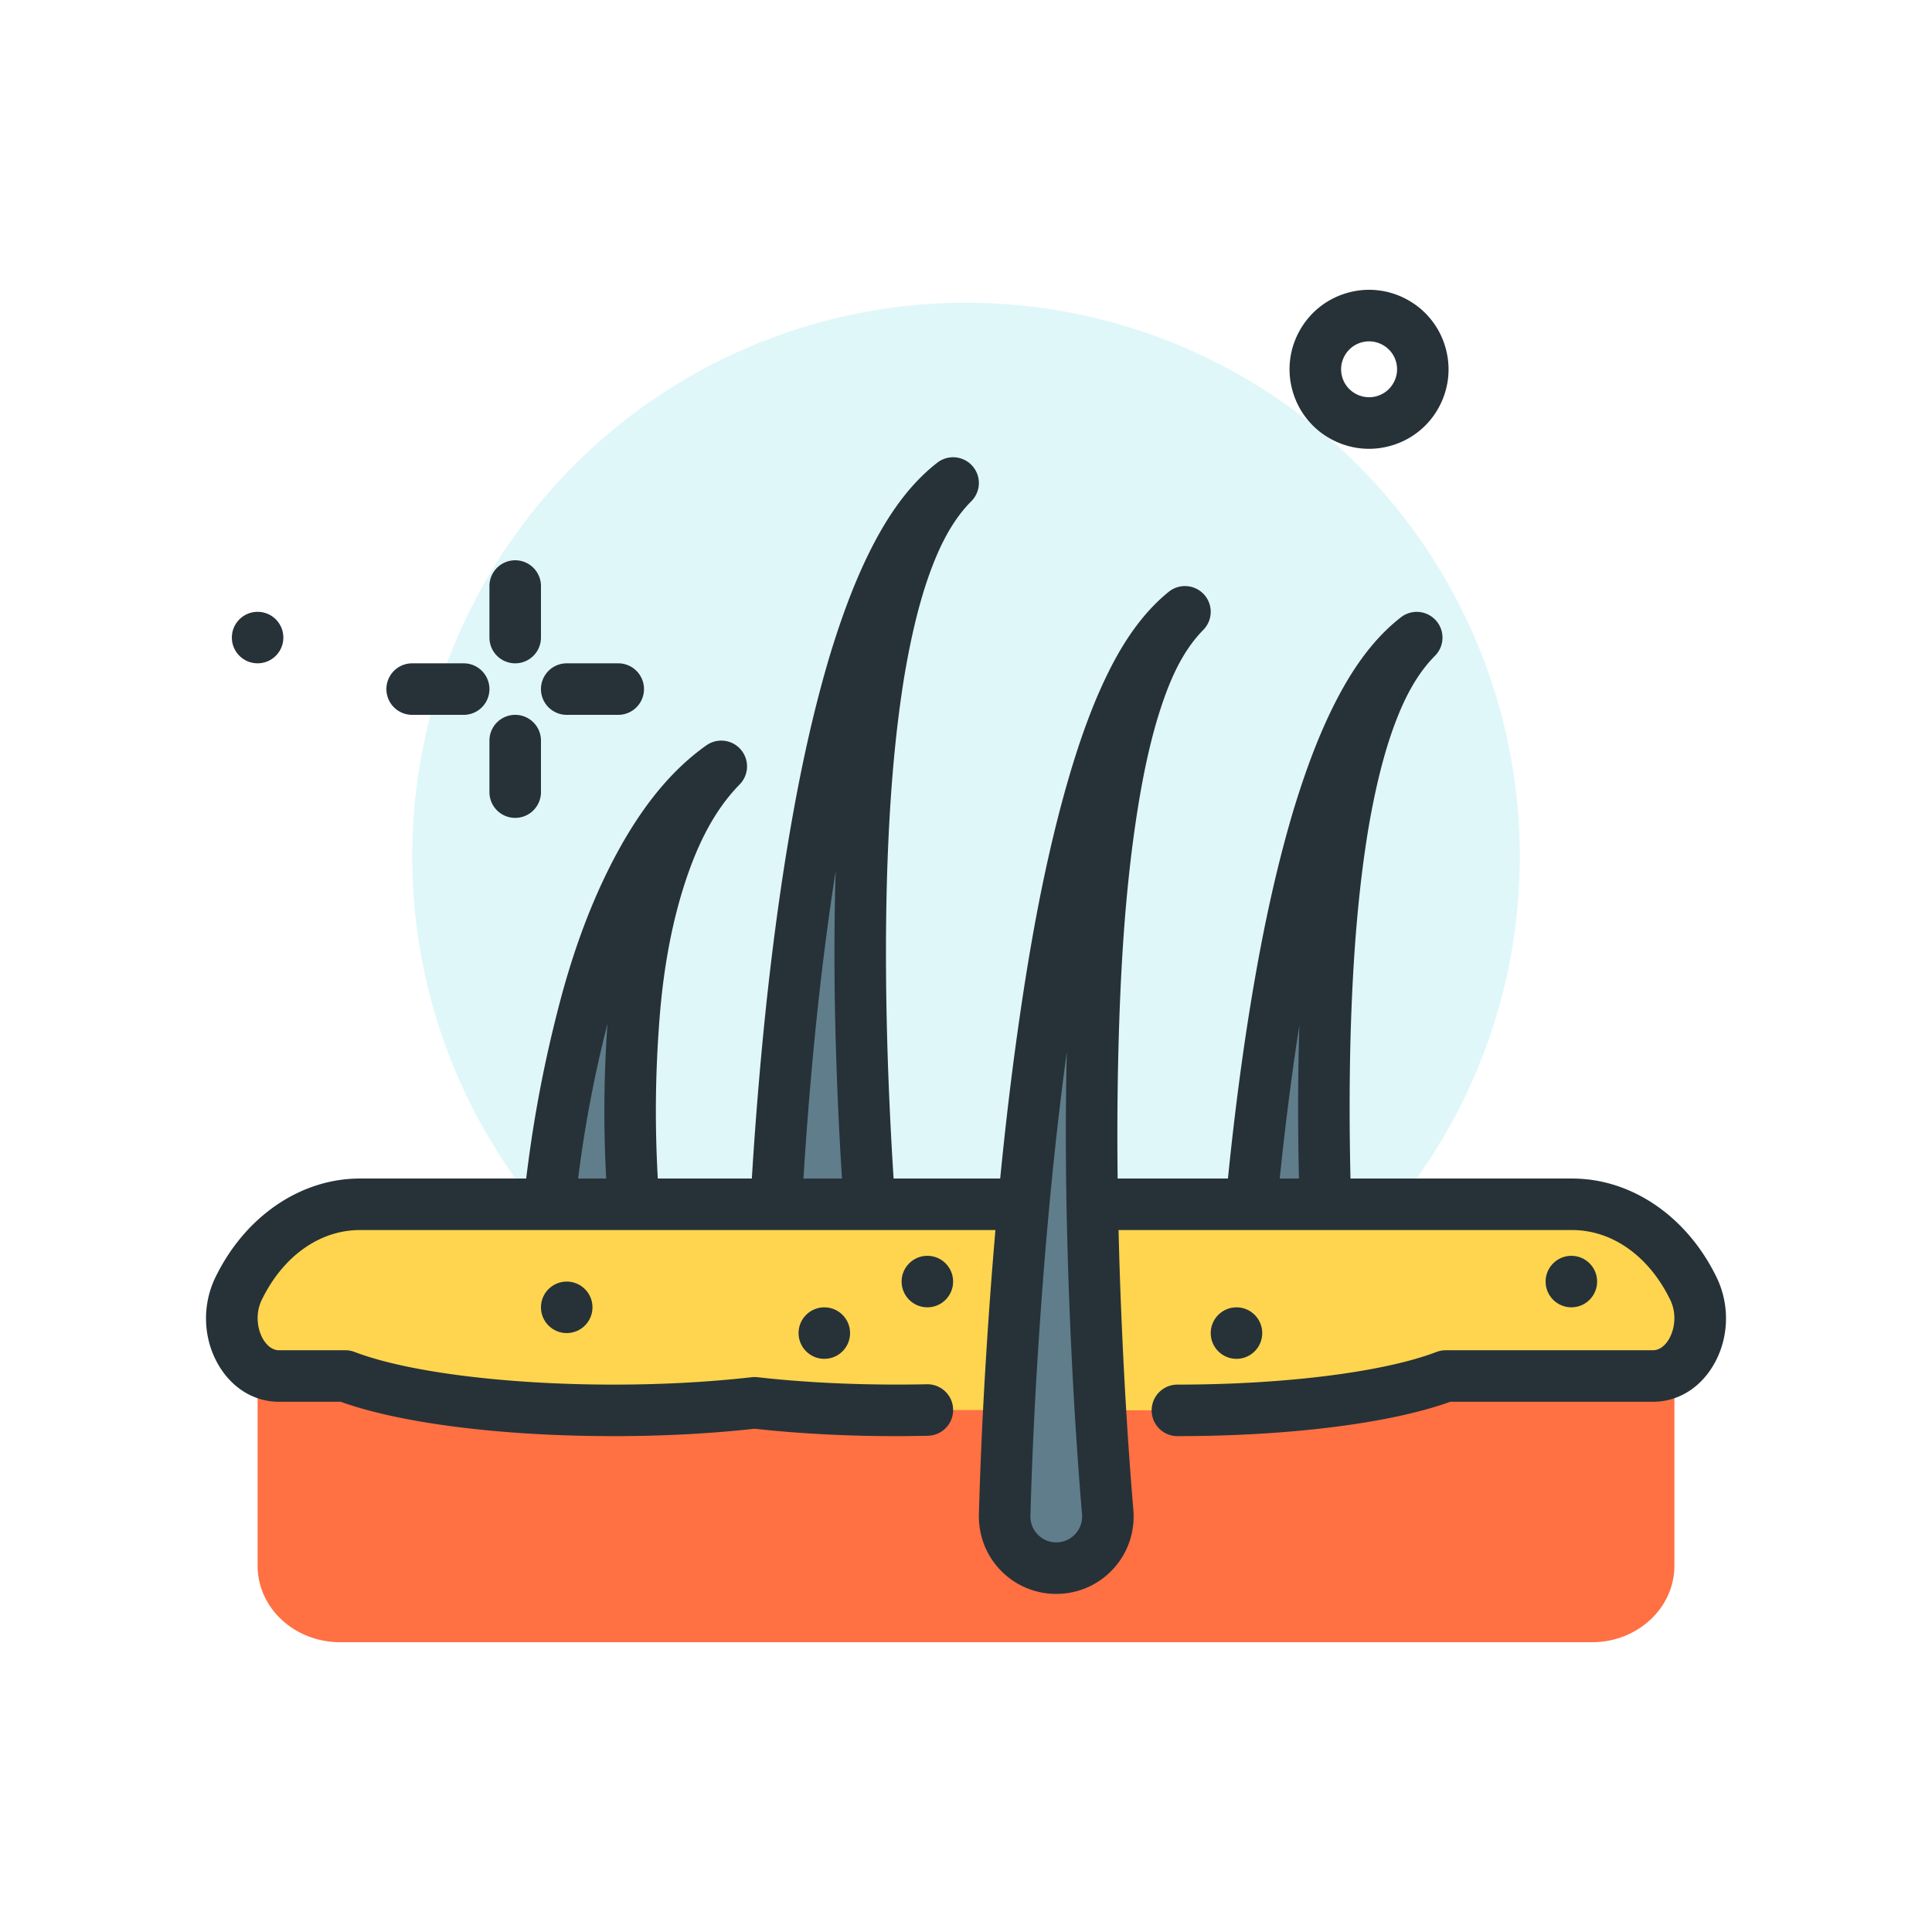
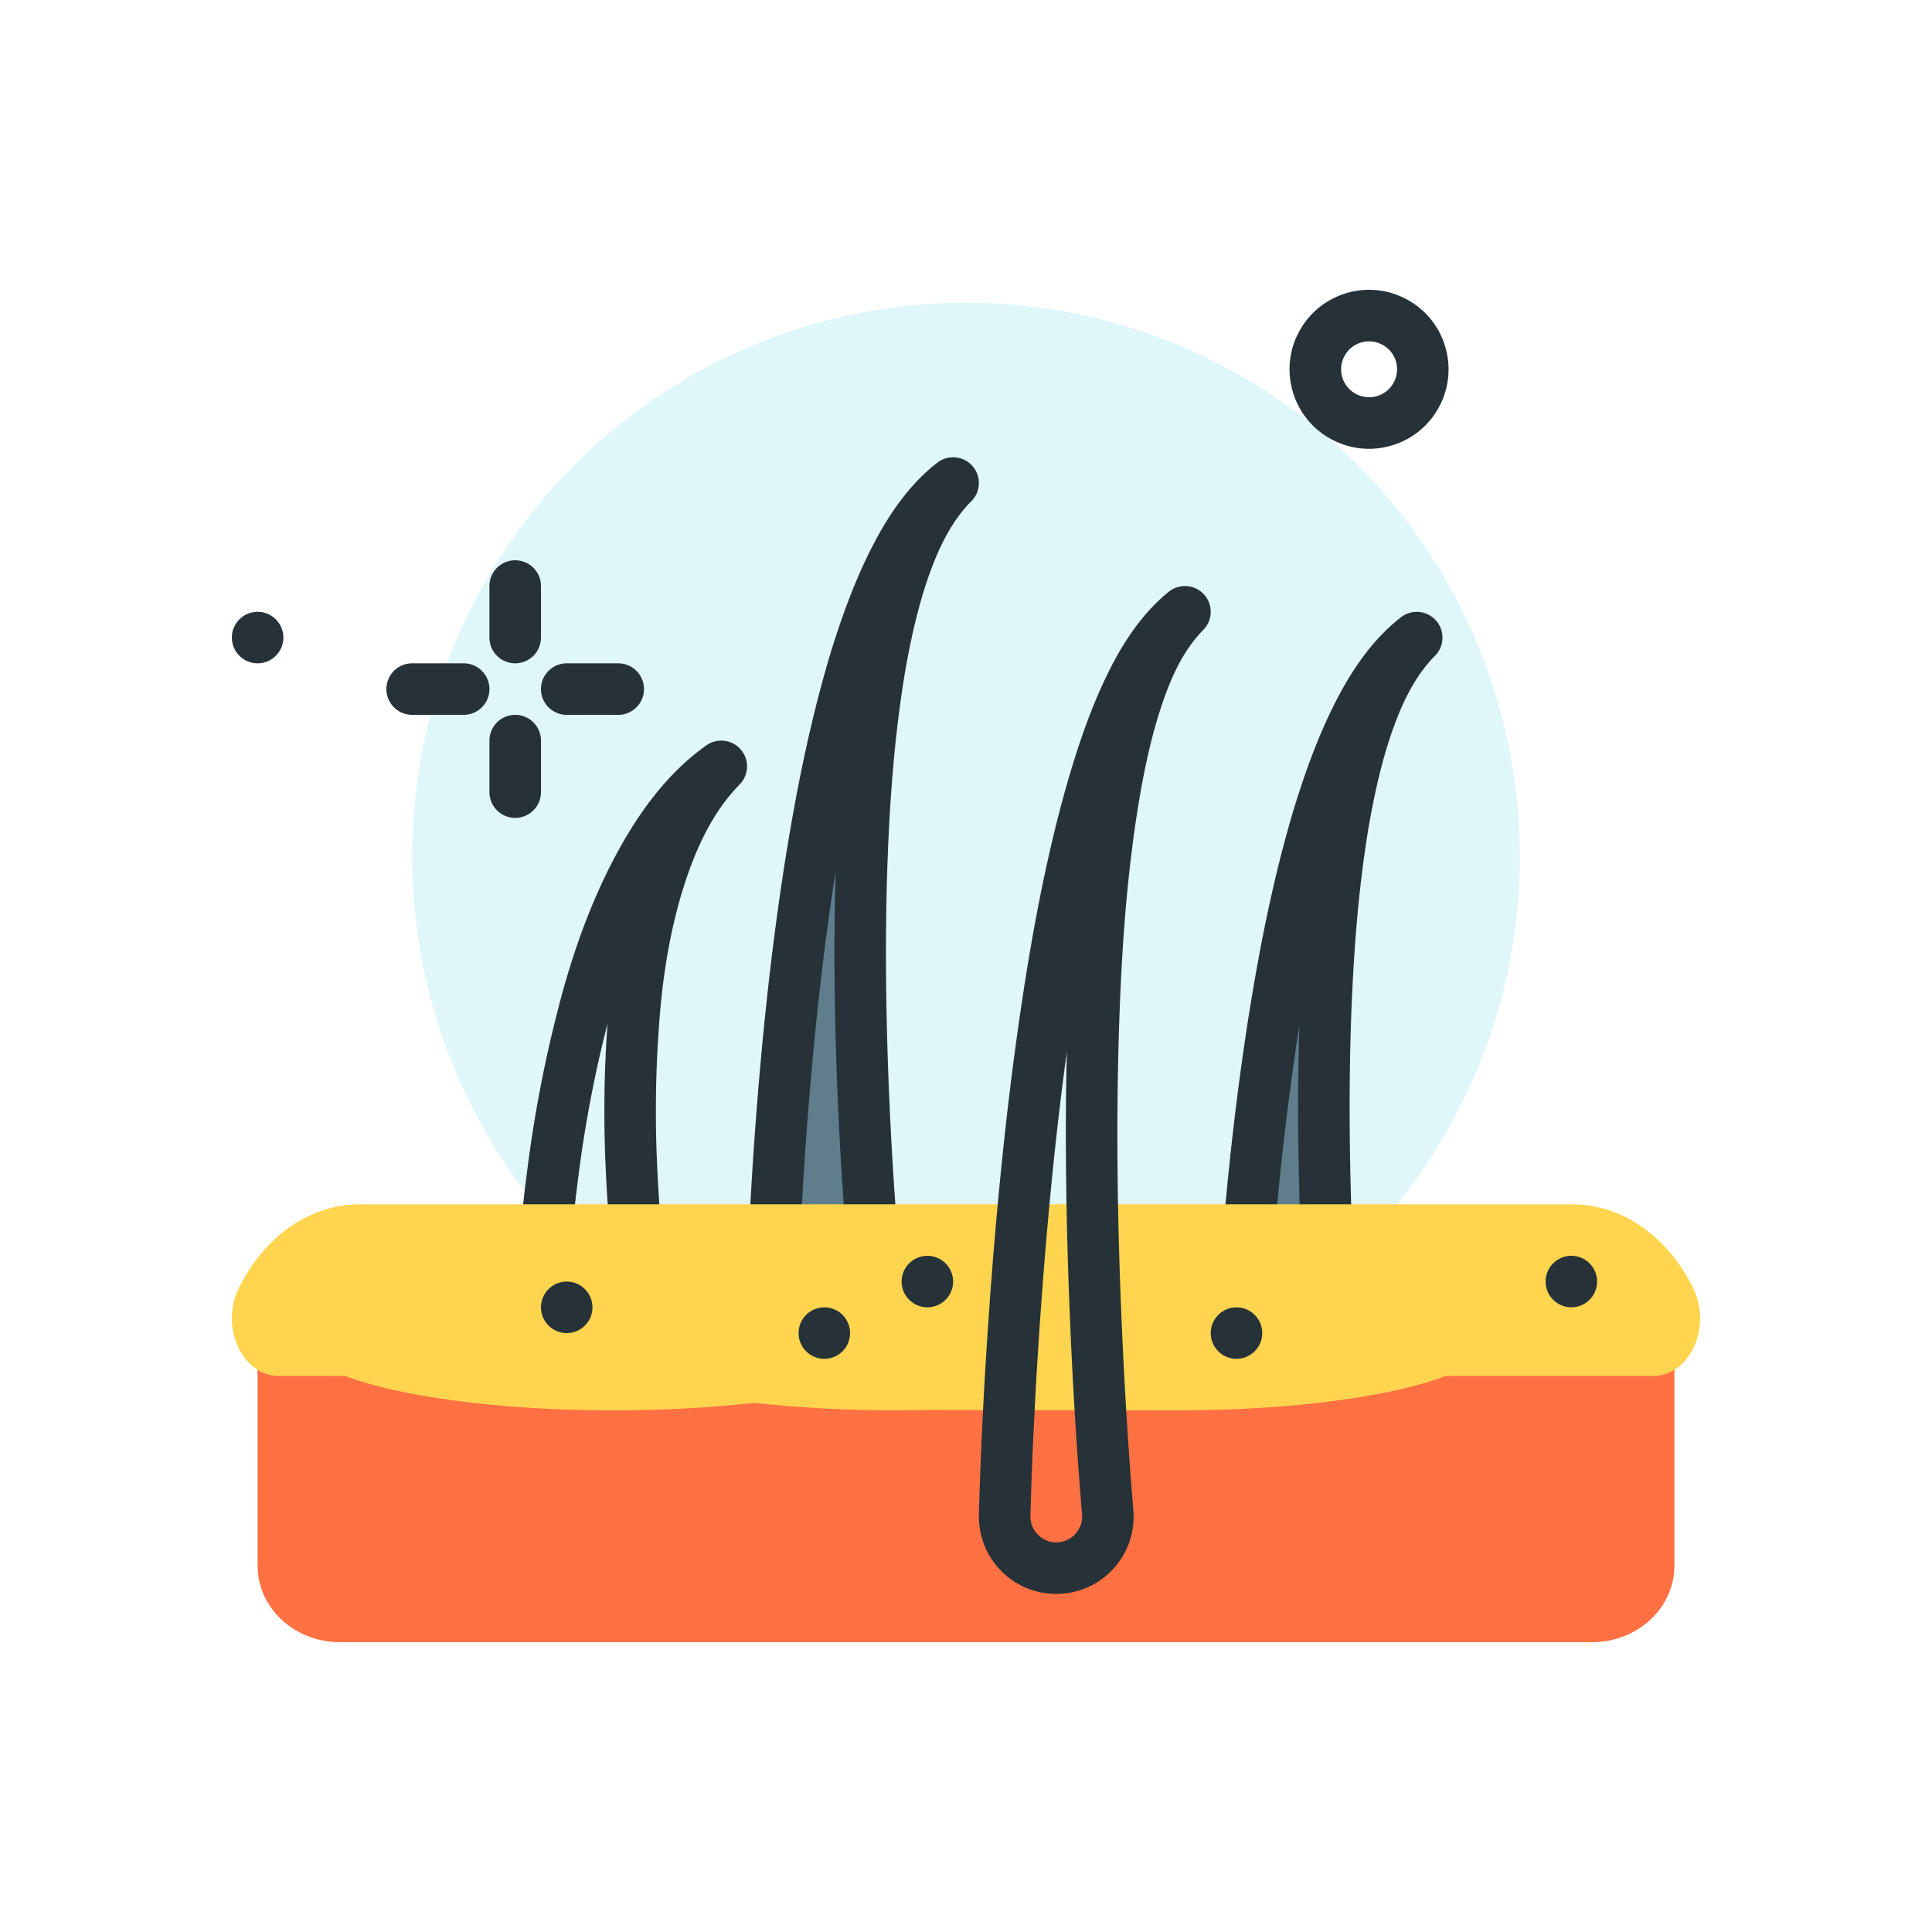
<svg xmlns="http://www.w3.org/2000/svg" xmlns:xlink="http://www.w3.org/1999/xlink" width="512" height="512" viewBox="0 0 300 300">
  <circle cx="150" cy="133.001" fill="#e0f7fa" r="86" />
  <g fill="#263238">
    <circle cx="40" cy="99.001" r="4" />
    <path d="M212.57 69.691c-2.004 0-3.988-.494-5.805-1.465a12.26 12.26 0 0 1-5.988-7.301 12.25 12.25 0 0 1 .93-9.398c1.555-2.906 4.148-5.033 7.301-5.988 3.152-.963 6.492-.627 9.398.928a12.26 12.26 0 0 1 5.988 7.301c.957 3.154.625 6.492-.926 9.398a12.24 12.24 0 0 1-7.305 5.988c-1.183.359-2.39.537-3.593.537zm.024-16.686a4.33 4.33 0 0 0-1.266.189c-1.109.336-2.02 1.084-2.566 2.105s-.664 2.195-.328 3.305c.691 2.291 3.133 3.578 5.41 2.893 1.109-.336 2.023-1.084 2.57-2.105a4.31 4.31 0 0 0-1.781-5.871c-.641-.342-1.336-.516-2.039-.516zM80 103.001a4 4 0 0 1-4-4v-8a4 4 0 1 1 8 0v8a4 4 0 0 1-4 4zm0 24a4 4 0 0 1-4-4v-8a4 4 0 1 1 8 0v8a4 4 0 0 1-4 4zm-8-16h-8a4 4 0 1 1 0-8h8a4 4 0 1 1 0 8zm24 0h-8a4 4 0 1 1 0-8h8a4 4 0 1 1 0 8z" />
  </g>
  <use xlink:href="#B" fill="#607d8b" />
  <path d="M128.012 211.566c-6.117 0-11.359-4.664-11.953-10.875a12.65 12.65 0 0 1-.051-1.482c.309-10.35.949-21.036 1.961-32.682 1.023-11.695 2.289-22.297 3.871-32.414 2-12.664 4.215-22.891 6.973-32.191 1.918-6.309 3.82-11.318 5.996-15.791 2.047-4.154 5.375-10.133 10.742-14.291 1.664-1.289 4.051-1.066 5.449.518a4 4 0 0 1-.172 5.471c-3.512 3.52-5.477 8.33-6.797 12.129-1.41 4.16-2.539 8.836-3.547 14.691-1.473 8.934-2.34 18.779-2.73 30.957-.293 9.773-.23 20.053.191 31.426.418 11.014 1.102 21.539 2.027 31.285.645 6.682-4.211 12.562-10.805 13.195a12.45 12.45 0 0 1-1.155.054zm-4.004-12.151c-.004.16-.004.344.012.506.211 2.211 2.102 3.859 4.383 3.625 2.207-.211 3.832-2.178 3.621-4.383-.957-9.984-1.648-20.666-2.07-31.834-.434-11.555-.496-22.012-.195-31.973.004-.043.004-.084.008-.127l-.023.123c-1.551 9.934-2.797 20.359-3.805 31.869-1.001 11.489-1.63 22.02-1.931 32.194z" fill="#263238" />
-   <path d="M84.016 203.5c.27-7.952 1.024-15.37 2.043-22.968 1.007-7.541 2.471-15.035 4.358-22.409 1.858-7.368 4.312-14.649 7.714-21.476 3.382-6.764 7.74-13.32 13.868-17.646-5.236 5.353-8.123 12.224-10.145 19.109-2.011 6.932-3.064 14.115-3.547 21.335-.508 7.212-.606 14.45-.263 21.682.324 7.171.931 14.558 1.94 21.375l.014.094a8.04 8.04 0 0 1-6.774 9.127 8.04 8.04 0 0 1-9.127-6.774c-.07-.472-.094-.987-.081-1.449z" fill="#607d8b" />
  <path d="M92.043 215.812a12.06 12.06 0 0 1-11.902-10.277c-.102-.697-.141-1.455-.125-2.135 0-.012 0-.023.004-.033.246-7.305.887-14.51 2.074-23.365a199.63 199.63 0 0 1 4.449-22.869c2.129-8.439 4.75-15.727 8.008-22.268 4.395-8.783 9.348-15.039 15.141-19.131 1.699-1.195 4.016-.895 5.352.674a4 4 0 0 1-.184 5.391c-3.949 4.037-6.859 9.578-9.164 17.437-1.773 6.109-2.887 12.811-3.395 20.475a181.15 181.15 0 0 0-.262 21.229c.352 7.752.988 14.807 1.902 20.977.984 6.66-3.566 12.793-10.129 13.766-.593.086-1.183.129-1.769.129zm-4.027-12.194a4.37 4.37 0 0 0 .039.746 4.01 4.01 0 0 0 1.586 2.65 4.06 4.06 0 0 0 3 .752c2.203-.326 3.727-2.385 3.402-4.588-.969-6.529-1.633-13.857-1.996-21.873a189.97 189.97 0 0 1 .273-22.143l.012-.201-.035.141a191.07 191.07 0 0 0-4.273 21.959c-1.153 8.579-1.77 15.536-2.008 22.557z" fill="#263238" />
  <use xlink:href="#B" x="72" y="24" fill="#607d8b" />
  <path d="M200.012 235.566c-6.117 0-11.359-4.664-11.953-10.875a12.65 12.65 0 0 1-.051-1.482c.309-10.35.949-21.036 1.961-32.682 1.023-11.695 2.289-22.297 3.871-32.414 2-12.664 4.215-22.891 6.973-32.191 1.918-6.309 3.82-11.318 5.996-15.791 2.047-4.154 5.375-10.133 10.742-14.291a4 4 0 0 1 5.277 5.989c-3.512 3.52-5.477 8.33-6.797 12.129-1.41 4.16-2.539 8.836-3.547 14.691-1.473 8.934-2.34 18.779-2.73 30.957-.293 9.773-.23 20.053.191 31.426.418 11.014 1.102 21.539 2.027 31.285.645 6.682-4.211 12.562-10.805 13.195a12.45 12.45 0 0 1-1.155.054zm-4.004-12.151c-.004.16-.004.344.012.506.211 2.209 2.109 3.854 4.383 3.625 2.207-.211 3.832-2.178 3.621-4.383-.957-9.984-1.648-20.666-2.07-31.834-.434-11.555-.496-22.012-.195-31.973.004-.043.004-.084.008-.127l-.023.123c-1.551 9.934-2.797 20.359-3.805 31.869-1.001 11.489-1.63 22.02-1.931 32.194z" fill="#263238" />
  <path d="M40 243.135v-36.133h220v36.133c0 6.554-5.73 11.867-12.797 11.867H52.797C45.73 255.001 40 249.688 40 243.135z" fill="#ff7043" />
  <path d="M182.829 219.001c17.811 0 33.326-2.148 41.655-5.333h32.18c5.715 0 9.2-7.594 6.284-13.583-3.813-7.833-10.822-13.083-18.838-13.083H55.89c-8.016 0-15.025 5.251-18.838 13.083-2.915 5.989.569 13.583 6.284 13.583h10.293c8.329 3.185 23.844 5.333 41.655 5.333 7.89 0 15.314-.429 21.886-1.174 6.572.745 13.996 1.174 21.886 1.174l4.943-.057" fill="#ffd54f" />
-   <path d="M182.828 223.001a4 4 0 1 1 0-8c16.637 0 32.051-1.943 40.227-5.07.457-.174.941-.264 1.43-.264h32.18c1.227 0 2.039-1.008 2.414-1.607.926-1.479 1.367-3.975.273-6.225-3.301-6.783-9-10.834-15.242-10.834H55.891c-6.242 0-11.941 4.051-15.242 10.834-1.094 2.25-.652 4.746.273 6.225.375.6 1.188 1.607 2.414 1.607h10.293a4.02 4.02 0 0 1 1.43.264c8.176 3.127 23.59 5.07 40.227 5.07 7.492 0 14.703-.387 21.438-1.148.297-.035.602-.035.898 0 8.199.928 17.367 1.283 26.289 1.094.031-.002.062-.002.09-.002 2.168 0 3.949 1.73 4 3.908a4 4 0 0 1-3.91 4.09c-9.07.215-18.48-.158-26.918-1.09-6.902.762-14.262 1.148-21.887 1.148-17.363 0-33.102-1.988-42.375-5.334h-9.574c-3.715 0-7.066-1.955-9.199-5.365-2.594-4.148-2.855-9.5-.684-13.967 4.605-9.459 13.199-15.334 22.438-15.334h188.219c9.238 0 17.832 5.875 22.438 15.334 2.172 4.467 1.91 9.818-.684 13.967-2.133 3.41-5.484 5.365-9.199 5.365h-31.461c-9.275 3.346-25.014 5.334-42.377 5.334z" fill="#263238" />
-   <path d="m156.004 235.268c.334-12.248 1.014-24.234 1.929-36.312.926-12.05 2.114-24.081 3.742-36.064 1.637-11.976 3.634-23.932 6.659-35.675 1.526-5.862 3.278-11.684 5.629-17.286 2.373-5.528 5.332-11.121 10.036-14.93-4.234 4.307-6.439 9.982-8.154 15.606-1.671 5.682-2.742 11.529-3.589 17.396-1.667 11.747-2.315 23.641-2.606 35.524-.284 11.888-.131 23.793.28 35.684.42 11.863 1.08 23.833 2.064 35.523l.007.079c.371 4.411-2.903 8.287-7.314 8.659s-8.288-2.903-8.659-7.314c-.023-.296-.031-.599-.024-.89z" fill="#607d8b" />
  <g fill="#263238">
    <path d="M163.992 247.501a11.92 11.92 0 0 1-7.73-2.836c-2.449-2.07-3.949-4.973-4.215-8.17a11.51 11.51 0 0 1-.043-1.336v-.002c.316-11.477.949-23.416 1.941-36.504 1.02-13.287 2.254-25.16 3.766-36.301 2.004-14.645 4.086-25.789 6.75-36.133 1.859-7.145 3.707-12.811 5.816-17.838 2.273-5.305 5.594-11.945 11.207-16.49a4.01 4.01 0 0 1 5.477.42 4 4 0 0 1-.109 5.494c-3.719 3.781-5.648 8.947-7.18 13.967-1.395 4.746-2.465 9.941-3.457 16.803-1.426 10.066-2.219 20.879-2.562 35.051-.262 10.891-.172 22.486.273 35.447.449 12.547 1.141 24.434 2.055 35.326.277 3.277-.715 6.389-2.785 8.84s-4.977 3.949-8.172 4.219c-.344.03-.692.043-1.032.043zm-3.988-12.125a2.9 2.9 0 0 0 .012.416c.09 1.1.594 2.07 1.41 2.762s1.836 1.018 2.926.932c2.207-.186 3.852-2.131 3.668-4.336-.938-11.1-1.637-23.117-2.086-35.795-.453-13.123-.547-24.873-.281-35.922.004-.043.004-.086.004-.129-.004.043-.012.086-.016.129-1.496 10.982-2.711 22.703-3.719 35.83-.981 12.953-1.61 24.768-1.918 36.113z" />
    <circle cx="192" cy="207.001" r="4" />
    <circle cx="244" cy="199.001" r="4" />
    <circle cx="128" cy="207.001" r="4" />
    <circle cx="144" cy="199.001" r="4" />
    <circle cx="88" cy="203.001" r="4" />
  </g>
  <defs>
    <path id="B" d="M120.006 199.309c.326-10.982 1.01-21.655 1.946-32.437.943-10.749 2.173-21.474 3.841-32.142 1.685-10.66 3.776-21.289 6.854-31.671 1.574-5.178 3.389-10.302 5.759-15.18 2.378-4.829 5.342-9.583 9.593-12.876-3.797 3.801-6.03 8.702-7.747 13.644-1.691 4.981-2.819 10.138-3.711 15.325-1.713 10.401-2.448 20.955-2.784 31.509-.318 10.56-.205 21.138.19 31.701.4 10.531 1.058 21.186 2.046 31.514l.008.089a8.02 8.02 0 0 1-7.218 8.746 8.02 8.02 0 0 1-8.746-7.218c-.029-.324-.038-.689-.031-1.004z" />
  </defs>
</svg>